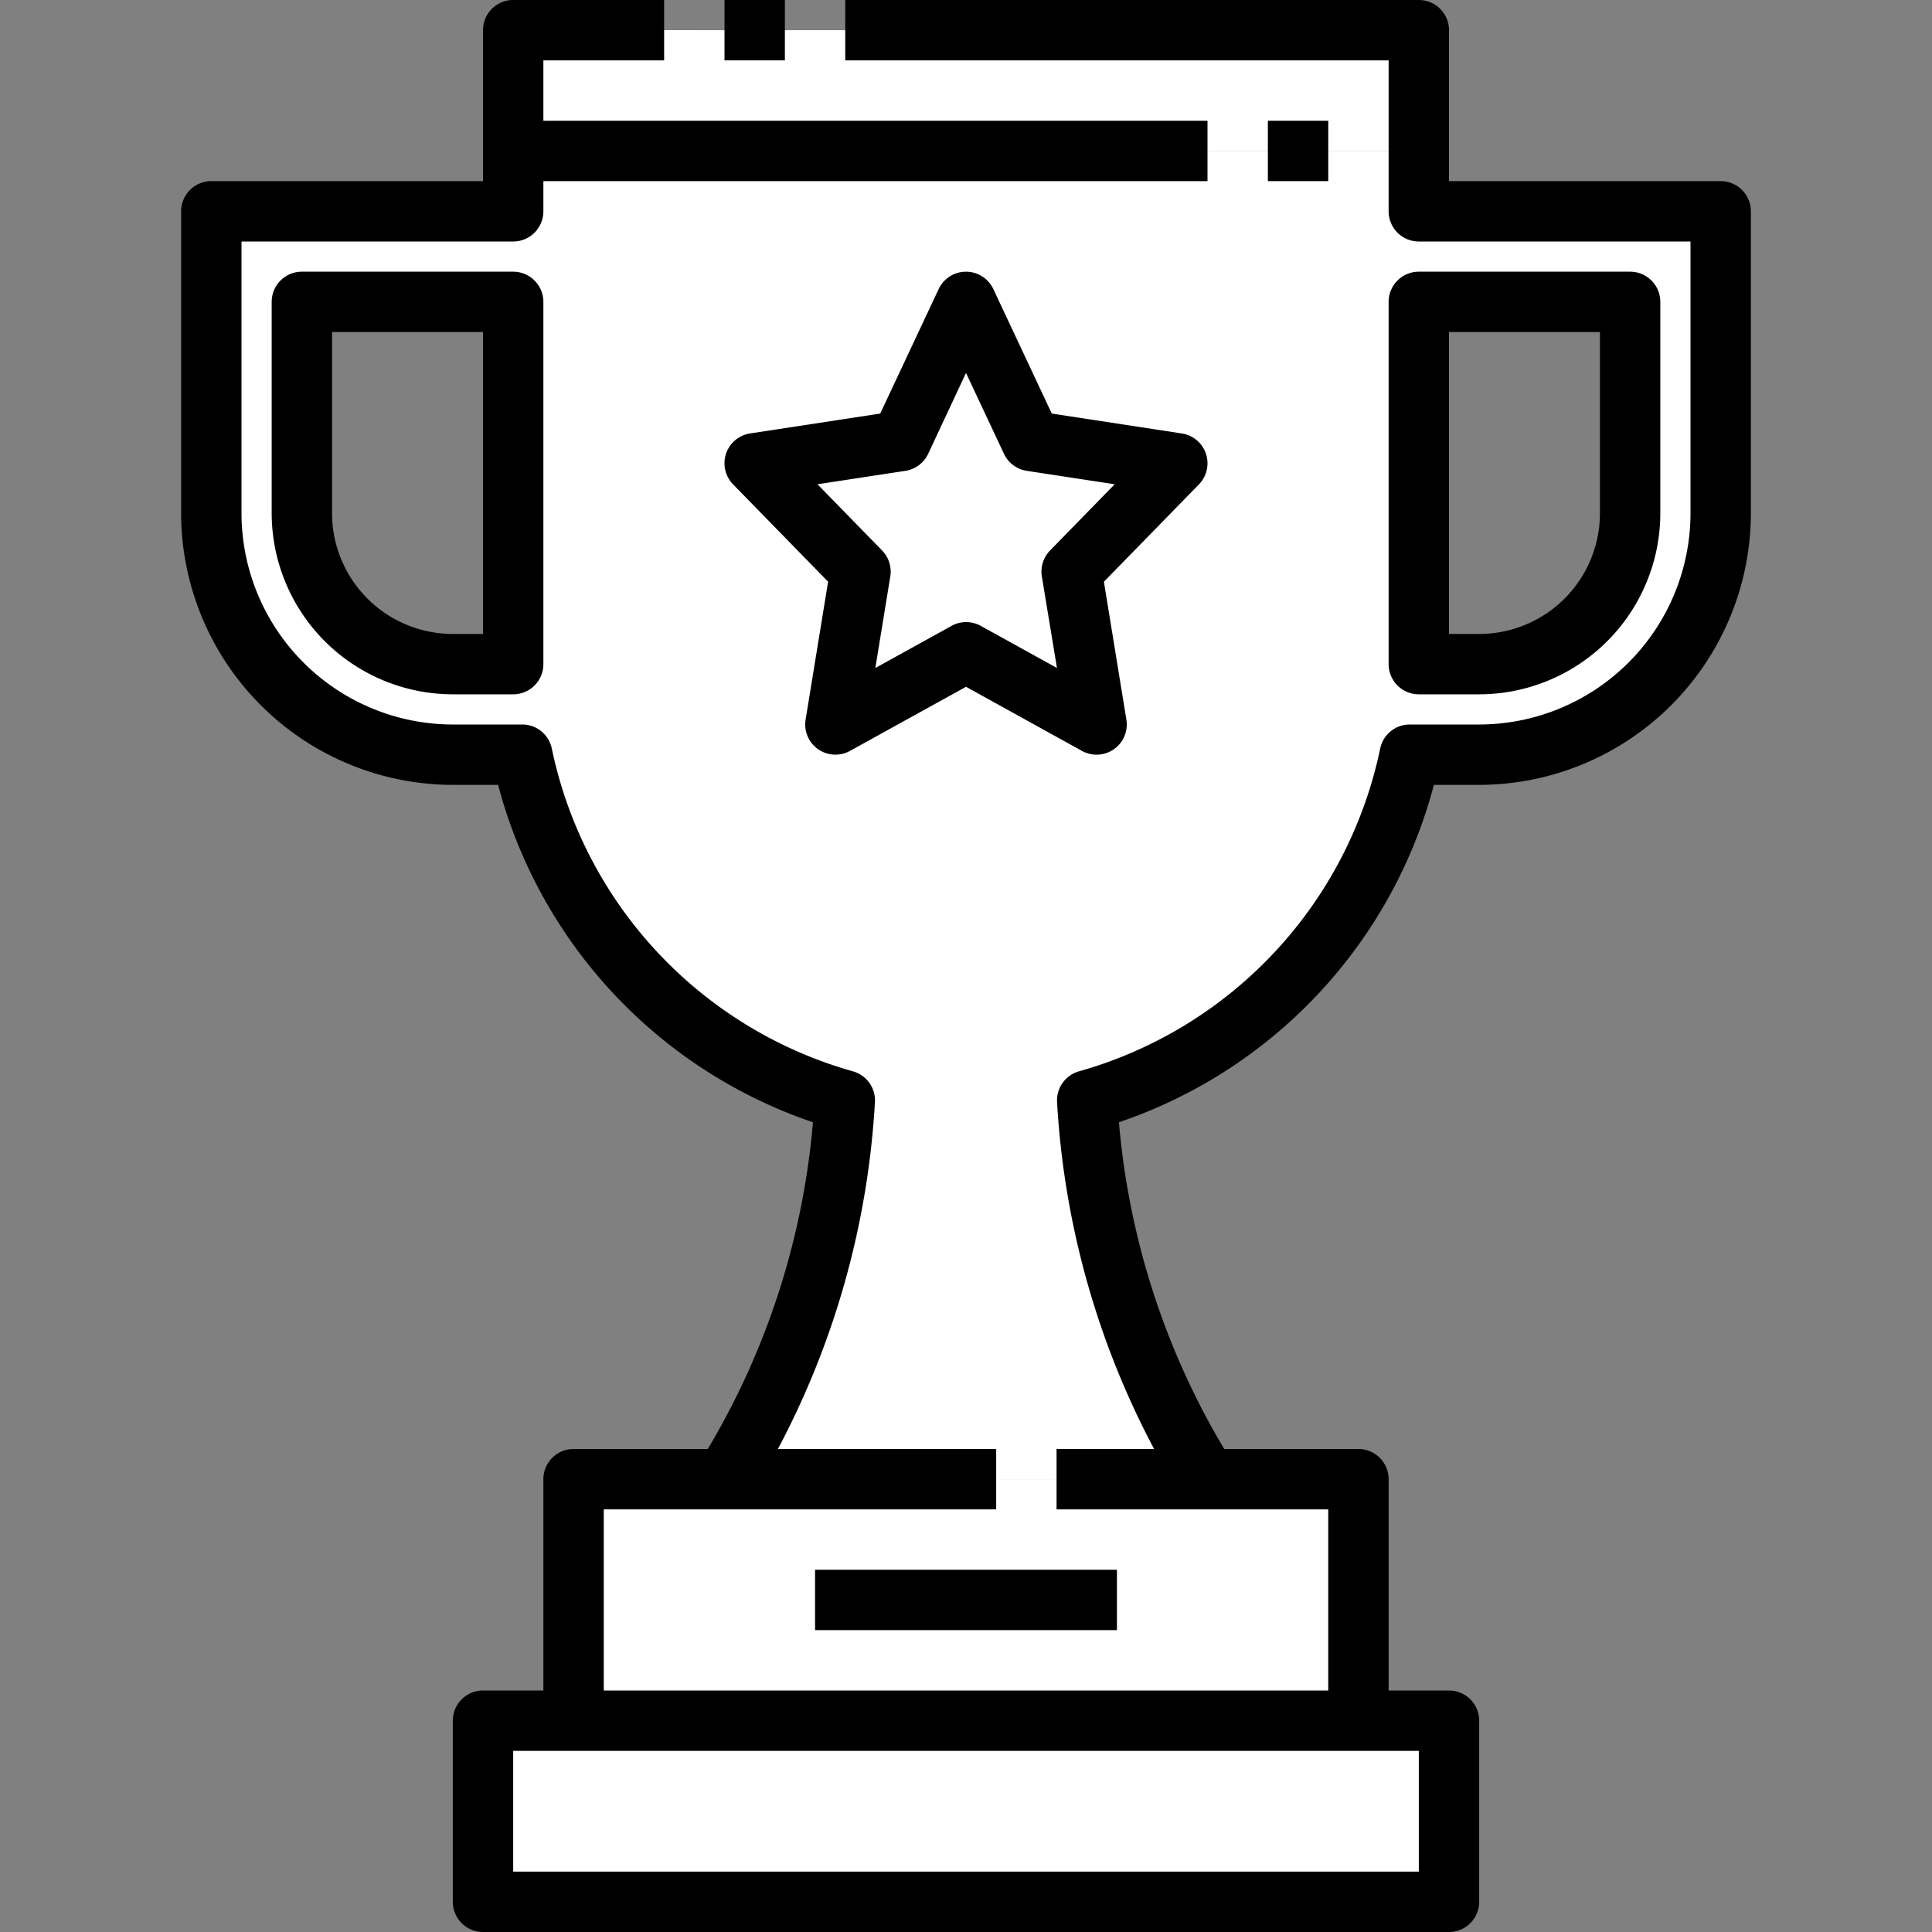
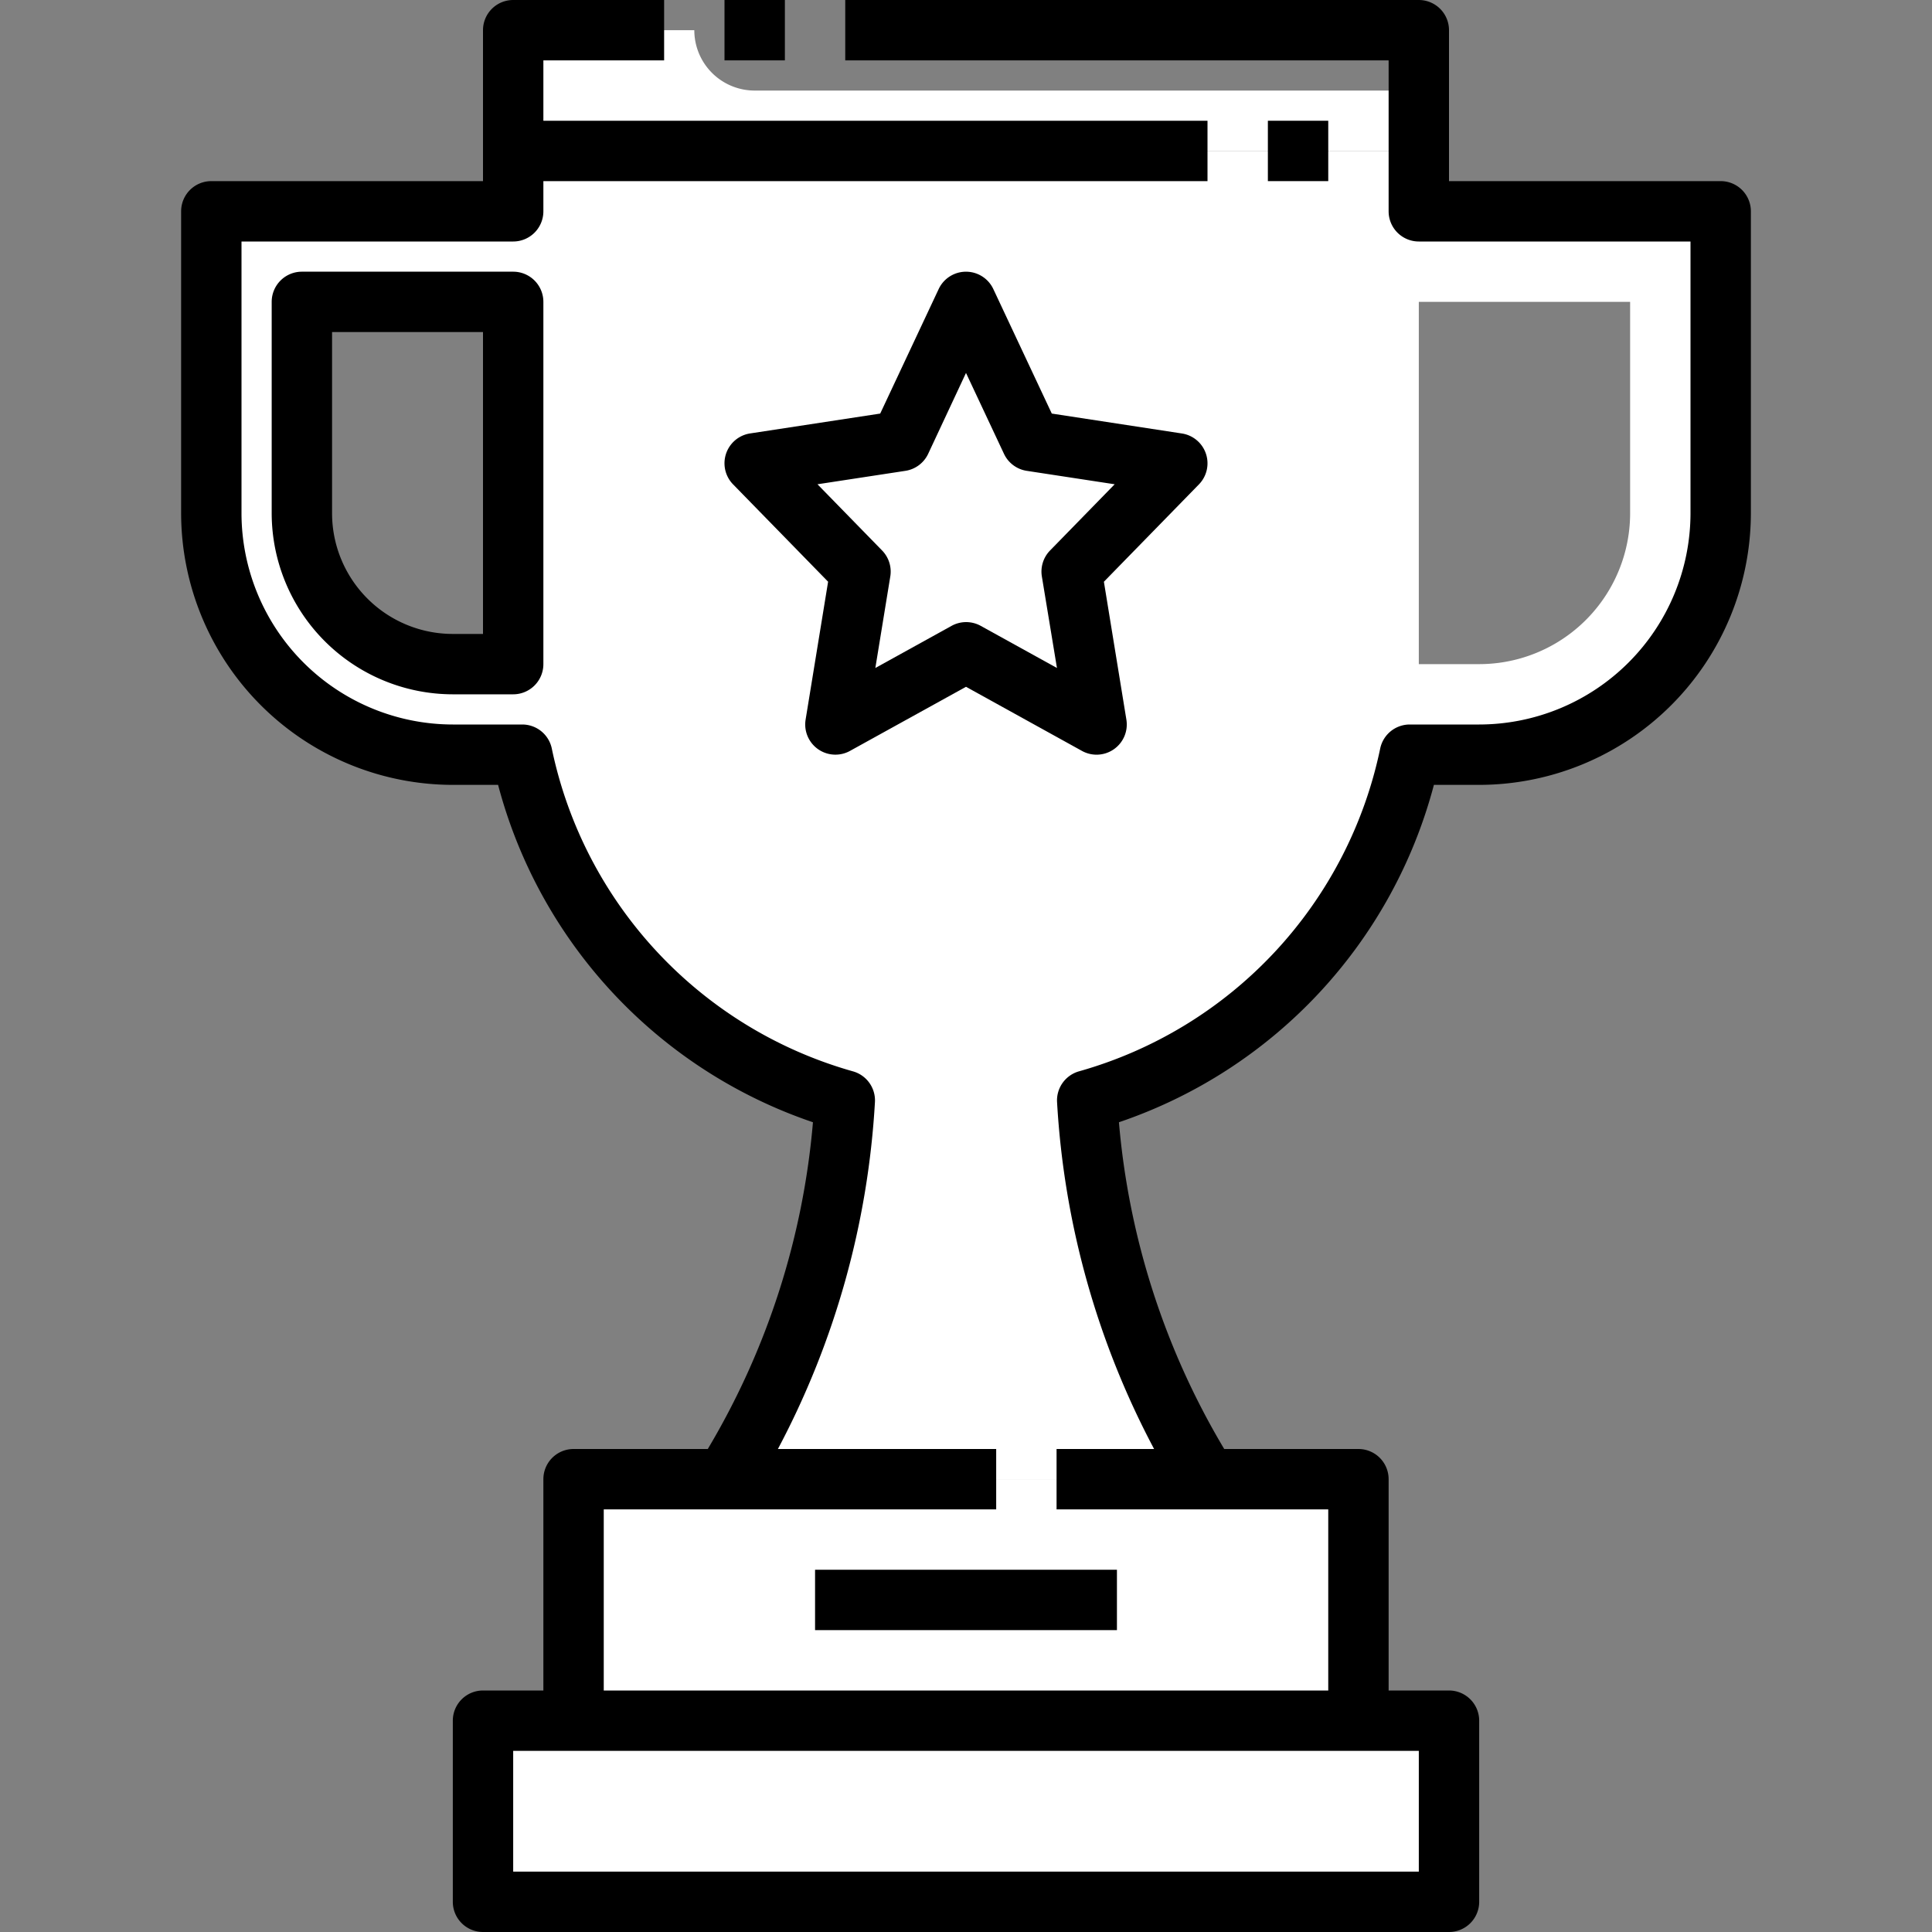
<svg xmlns="http://www.w3.org/2000/svg" viewBox="0 0 64 64">
  <rect x="0" y="0" width="64" height="64" fill="#808080" stroke="none" />
  <g id="_02-Award" data-name="02-Award">
    <polygon points="48 57 48 63 16 63 16 57 19 57 45 57 48 57" style="fill:#fff" />
    <polygon points="45 49 45 57 19 57 19 49 24 49 40 49 45 49" style="fill:#fff" />
    <polygon points="39 15.35 35.5 18.93 36.33 24 32 21.61 27.67 24 28.5 18.93 25 15.35 29.84 14.61 32 10 34.16 14.61 39 15.35" style="fill:#fff" />
-     <rect x="17" y="1" width="30" height="4" style="fill:#fff" />
    <path d="M17,22V10H10v7a5,5,0,0,0,5,5Zm32,0a5,5,0,0,0,5-5V10H47V22ZM57,7V17a8,8,0,0,1-8,8H46.7A15,15,0,0,1,36.01,36.45,26.394,26.394,0,0,0,40,49H24a26.394,26.394,0,0,0,3.99-12.55A15,15,0,0,1,17.3,25H15a8,8,0,0,1-8-8V7H17V5H47V7ZM35.5,18.93,39,15.35l-4.84-.74L32,10l-2.16,4.61L25,15.35l3.5,3.58L27.67,24,32,21.61,36.33,24Z" style="fill:#fff" />
-     <path d="M23,22V5H17V7H7V17a8,8,0,0,0,8,8h2.3A15,15,0,0,0,27.99,36.45,26.394,26.394,0,0,1,24,49H40a26.31,26.31,0,0,1-3.965-12.143A14.993,14.993,0,0,1,23,22Zm-6,0H15a5,5,0,0,1-5-5V10h7Z" style="fill:#fff" />
-     <path d="M17,1V5H47V3H25a2,2,0,0,1-2-2H17Z" style="fill:#fff" />
+     <path d="M17,1V5H47V3H25a2,2,0,0,1-2-2H17" style="fill:#fff" />
    <path d="M19,49v8H45V54H26a3,3,0,0,1-3-3V49Z" style="fill:#fff" />
-     <path d="M16,57v6H48V61H23a3,3,0,0,1-3-3V57Z" style="fill:#fff" />
    <path d="M57,6H48V1a1,1,0,0,0-1-1H28V2H46V7a1,1,0,0,0,1,1h9v9a7.008,7.008,0,0,1-7,7H46.7a1,1,0,0,0-.98.8,14.1,14.1,0,0,1-9.972,10.688,1,1,0,0,0-.732,1.011A27.878,27.878,0,0,0,38.231,48H35v2h9v6H20V50H33V48H25.769a27.878,27.878,0,0,0,3.215-11.5,1,1,0,0,0-.732-1.011A14.1,14.1,0,0,1,18.28,24.8a1,1,0,0,0-.98-.8H15a7.008,7.008,0,0,1-7-7V8h9a1,1,0,0,0,1-1V6H40V4H18V2h4V0H17a1,1,0,0,0-1,1V6H7A1,1,0,0,0,6,7V17a9.011,9.011,0,0,0,9,9h1.5a16.152,16.152,0,0,0,10.43,11.176A25.32,25.32,0,0,1,23.446,48H19a1,1,0,0,0-1,1v7H16a1,1,0,0,0-1,1v6a1,1,0,0,0,1,1H48a1,1,0,0,0,1-1V57a1,1,0,0,0-1-1H46V49a1,1,0,0,0-1-1H40.554a25.32,25.32,0,0,1-3.488-10.824A16.152,16.152,0,0,0,47.5,26H49a9.011,9.011,0,0,0,9-9V7A1,1,0,0,0,57,6ZM47,62H17V58H47Z" />
    <path d="M17,9H10a1,1,0,0,0-1,1v7a6.006,6.006,0,0,0,6,6h2a1,1,0,0,0,1-1V10A1,1,0,0,0,17,9ZM16,21H15a4,4,0,0,1-4-4V11h5Z" />
-     <path d="M47,23h2a6.006,6.006,0,0,0,6-6V10a1,1,0,0,0-1-1H47a1,1,0,0,0-1,1V22A1,1,0,0,0,47,23Zm1-12h5v6a4,4,0,0,1-4,4H48Z" />
    <rect x="24" width="2" height="2" />
    <rect x="42" y="4" width="2" height="2" />
    <path d="M39.948,15.03a1,1,0,0,0-.8-.671L34.842,13.7,32.905,9.575a1,1,0,0,0-1.81,0L29.158,13.7l-4.309.658a1,1,0,0,0-.565,1.687l3.148,3.225-.745,4.568a1,1,0,0,0,1.471,1.036L32,22.751l3.842,2.124a1,1,0,0,0,1.06-.058,1,1,0,0,0,.411-.978l-.745-4.568,3.148-3.225A1,1,0,0,0,39.948,15.03Zm-5.164,3.206a1,1,0,0,0-.271.86l.5,3.032-2.524-1.395a1,1,0,0,0-.968,0l-2.524,1.395.495-3.032a1,1,0,0,0-.271-.86l-2.141-2.194,2.913-.445a1,1,0,0,0,.754-.564L32,12.354l1.258,2.679a1,1,0,0,0,.754.564l2.913.445Z" />
    <rect x="27" y="52" width="10" height="2" />
  </g>
</svg>